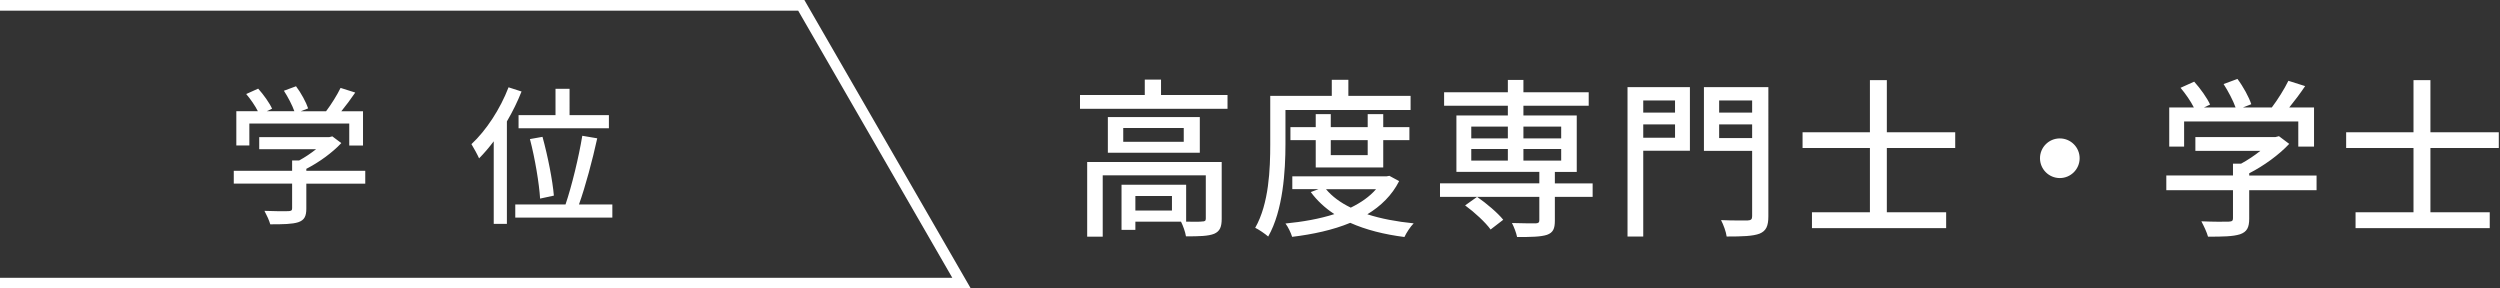
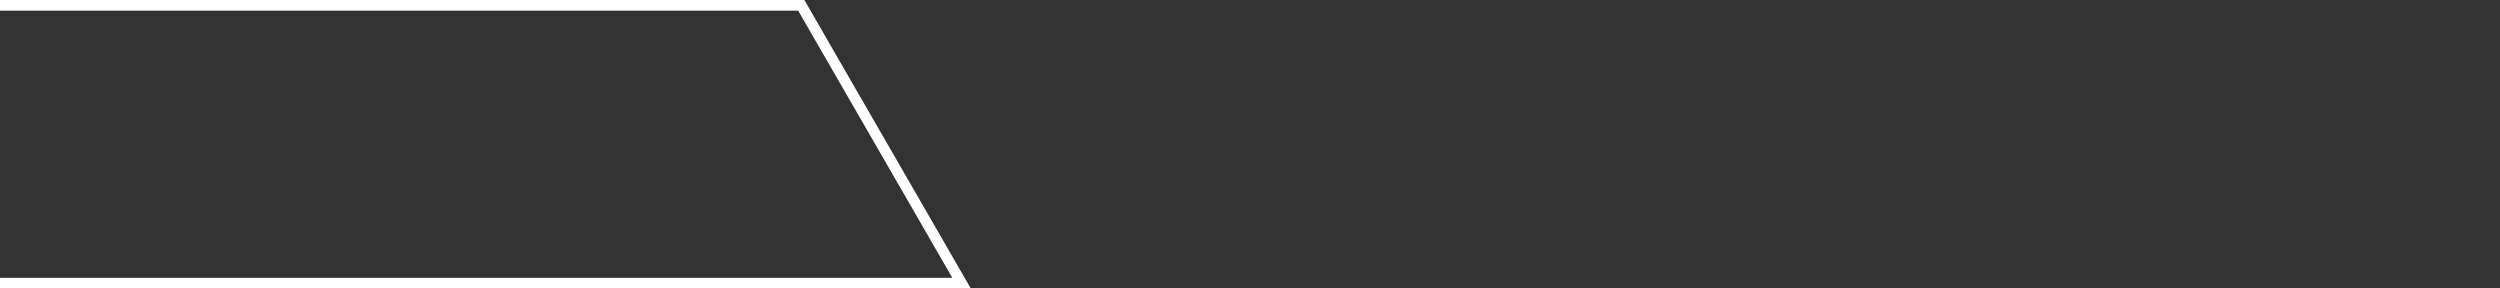
<svg xmlns="http://www.w3.org/2000/svg" version="1.0" id="レイヤー_1" x="0px" y="0px" width="234px" height="27px" viewBox="0 0 234 27" enable-background="new 0 0 234 27" xml:space="preserve">
  <rect x="0" y="0" width="234" height="27" fill="#333333" stroke="none" />
-   <path fill="#FFFFFF" d="M54.193,19.135c0.602-1.68,1.26-4.144,1.708-6.189l-1.399-0.237c-0.322,1.975-0.98,4.69-1.568,6.426h-4.704  v1.232h9.086v-1.232H54.193z M47.6,8.172c-0.784,2.044-2.1,4.046-3.473,5.32c0.211,0.336,0.588,1.035,0.715,1.33  c0.461-0.462,0.924-1.007,1.371-1.595v7.728h1.232v-9.59c0.532-0.91,0.994-1.848,1.372-2.8L47.6,8.172z M51.842,18.309  c-0.112-1.372-0.561-3.683-1.064-5.501l-1.176,0.209c0.477,1.819,0.867,4.187,0.951,5.571L51.842,18.309z M48.537,10.776v1.232  h8.456v-1.232h-3.682V8.312h-1.315v2.464H48.537z M34.188,15.984h-5.516v-0.182c1.203-0.617,2.436-1.513,3.275-2.409l-0.84-0.629  l-0.279,0.069h-6.566v1.135h5.32c-0.477,0.378-1.037,0.756-1.582,1.051h-0.658v0.965h-5.461v1.204h5.461v2.296  c0,0.209-0.07,0.267-0.351,0.28c-0.28,0.013-1.26,0.013-2.239-0.028c0.195,0.364,0.447,0.896,0.545,1.26  c1.219,0,2.045-0.014,2.619-0.195c0.573-0.196,0.756-0.561,0.756-1.274v-2.338h5.516V15.984z M23.338,11.561h9.352v2.059h1.288  v-3.207h-2.03c0.434-0.532,0.896-1.148,1.303-1.75l-1.373-0.435c-0.322,0.659-0.867,1.54-1.357,2.184h-2.366l0.687-0.267  c-0.183-0.56-0.658-1.441-1.135-2.071l-1.134,0.42c0.378,0.587,0.784,1.357,0.979,1.917h-2.59l0.504-0.238  c-0.237-0.532-0.797-1.316-1.301-1.877l-1.121,0.505c0.406,0.475,0.84,1.105,1.092,1.609h-2.016v3.207h1.219V11.561z" />
-   <path fill="#FFFFFF" d="M233.887,13.851v-1.473h-6.399v-4.88h-1.584v4.88H219.6v1.473h6.304v6.016h-5.424v1.486h12.56v-1.486h-5.552  v-6.016H233.887z M216.832,16.427h-6.305v-0.208c1.376-0.703,2.784-1.728,3.744-2.752l-0.96-0.72l-0.32,0.08h-7.504v1.296h6.08  c-0.544,0.432-1.185,0.863-1.808,1.199h-0.752v1.104h-6.24v1.376h6.24v2.624c0,0.239-0.08,0.304-0.4,0.32s-1.439,0.017-2.561-0.032  c0.225,0.416,0.513,1.023,0.625,1.439c1.392,0,2.336-0.016,2.992-0.223c0.655-0.226,0.863-0.642,0.863-1.457v-2.672h6.305V16.427z   M204.432,11.371h10.688v2.352h1.473v-3.664h-2.32c0.496-0.608,1.023-1.312,1.488-2l-1.568-0.497  c-0.368,0.752-0.992,1.76-1.553,2.497h-2.703l0.783-0.305c-0.207-0.639-0.752-1.648-1.295-2.367l-1.297,0.48  c0.433,0.672,0.896,1.551,1.121,2.192h-2.961l0.576-0.272c-0.271-0.608-0.912-1.504-1.488-2.144l-1.279,0.576  c0.464,0.544,0.959,1.264,1.248,1.84h-2.305v3.664h1.393V11.371z M190.943,14.811c0,1.023,0.832,1.855,1.855,1.855  c1.024,0,1.856-0.832,1.856-1.855s-0.832-1.855-1.856-1.855C191.775,12.955,190.943,13.787,190.943,14.811z M183.008,13.851v-1.473  h-6.4v-4.88h-1.584v4.88h-6.305v1.473h6.305v6.016H169.6v1.486h12.56v-1.486h-5.552v-6.016H183.008z M165.52,8.154h-6.032v5.969H164  v6.111c0,0.287-0.097,0.385-0.416,0.4c-0.32,0-1.44,0.016-2.496-0.033c0.224,0.418,0.479,1.121,0.527,1.537  c1.488,0,2.465-0.033,3.088-0.271c0.608-0.257,0.816-0.704,0.816-1.633V8.154z M164,9.402v1.137h-3.088V9.402H164z M160.912,12.922  v-1.279H164v1.279H160.912z M158.176,8.154h-5.84v13.985h1.472v-8.033h4.368V8.154z M153.808,12.891v-1.248h2.976v1.248H153.808z   M156.783,9.402v1.137h-2.976V9.402H156.783z M149.071,17.163h-3.536V16.09h2.049v-5.28h-4.992V9.898h6.111V8.635h-6.111V7.482  h-1.457v1.152h-5.967v1.263h5.967v0.912h-4.815v5.28h7.761v1.073h-9.297v1.264h9.297v2.175c0,0.226-0.08,0.289-0.337,0.306  c-0.272,0-1.264,0-2.224-0.033c0.191,0.369,0.4,0.913,0.48,1.312c1.312,0,2.207-0.016,2.799-0.207  c0.576-0.209,0.736-0.576,0.736-1.328v-2.224h3.536V17.163z M146.127,15.035h-3.535v-1.089h3.535V15.035z M146.127,11.851v1.104  h-3.535v-1.104H146.127z M137.711,11.851h3.424v1.104h-3.424V11.851z M137.711,13.946h3.424v1.089h-3.424V13.946z M140.703,20.57  c-0.512-0.639-1.568-1.535-2.447-2.144l-1.121,0.8c0.881,0.641,1.92,1.601,2.385,2.256L140.703,20.57z M130.047,16.458l-0.271,0.048  h-8.816v1.2h2.448l-0.72,0.272c0.592,0.799,1.328,1.488,2.208,2.063c-1.392,0.449-2.96,0.722-4.576,0.88  c0.24,0.305,0.513,0.881,0.624,1.248c1.952-0.238,3.824-0.641,5.439-1.312c1.473,0.657,3.185,1.087,5.072,1.327  c0.176-0.383,0.561-0.976,0.864-1.278c-1.584-0.16-3.056-0.433-4.336-0.849c1.265-0.769,2.304-1.775,2.976-3.104L130.047,16.458z   M128.799,17.706c-0.607,0.705-1.424,1.265-2.367,1.729c-0.961-0.465-1.744-1.041-2.32-1.729H128.799z M129.471,15.675v-2.56h2.449  v-1.217h-2.449v-1.215h-1.455v1.215h-3.456v-1.215h-1.408v1.215h-2.368v1.217h2.368v2.56H129.471z M128.016,13.115v1.406h-3.456  v-1.406H128.016z M120.319,10.298h11.712V8.971h-5.824V7.467h-1.552v1.504h-5.76v4.511c0,2.32-0.112,5.568-1.408,7.84  c0.32,0.145,0.944,0.576,1.216,0.816c1.393-2.433,1.616-6.144,1.616-8.656V10.298z M108.672,8.891v-1.44h-1.521v1.44h-6.063v1.295  h13.808V8.891H108.672z M103.695,10.955v3.343h8.607v-3.343H103.695z M110.799,13.274h-5.664v-1.296h5.664V13.274z M114.352,15.163  H101.76v6.991h1.455v-5.743h9.648v4.047c0,0.208-0.08,0.272-0.336,0.272c-0.191,0.033-0.8,0.033-1.504,0.017V17.29h-6.048v4.226  h1.296v-0.769h4.271c0.192,0.384,0.4,0.959,0.465,1.376c1.248,0,2.08-0.018,2.64-0.241c0.544-0.239,0.704-0.655,0.704-1.407V15.163z   M109.695,19.706h-3.424v-1.358h3.424V19.706z" />
  <polygon fill="#FFFFFF" points="90.865,27 0,27 0,26 89.135,26 74.711,1 0,1 0,0 75.289,0 75.433,0.25 " />
</svg>